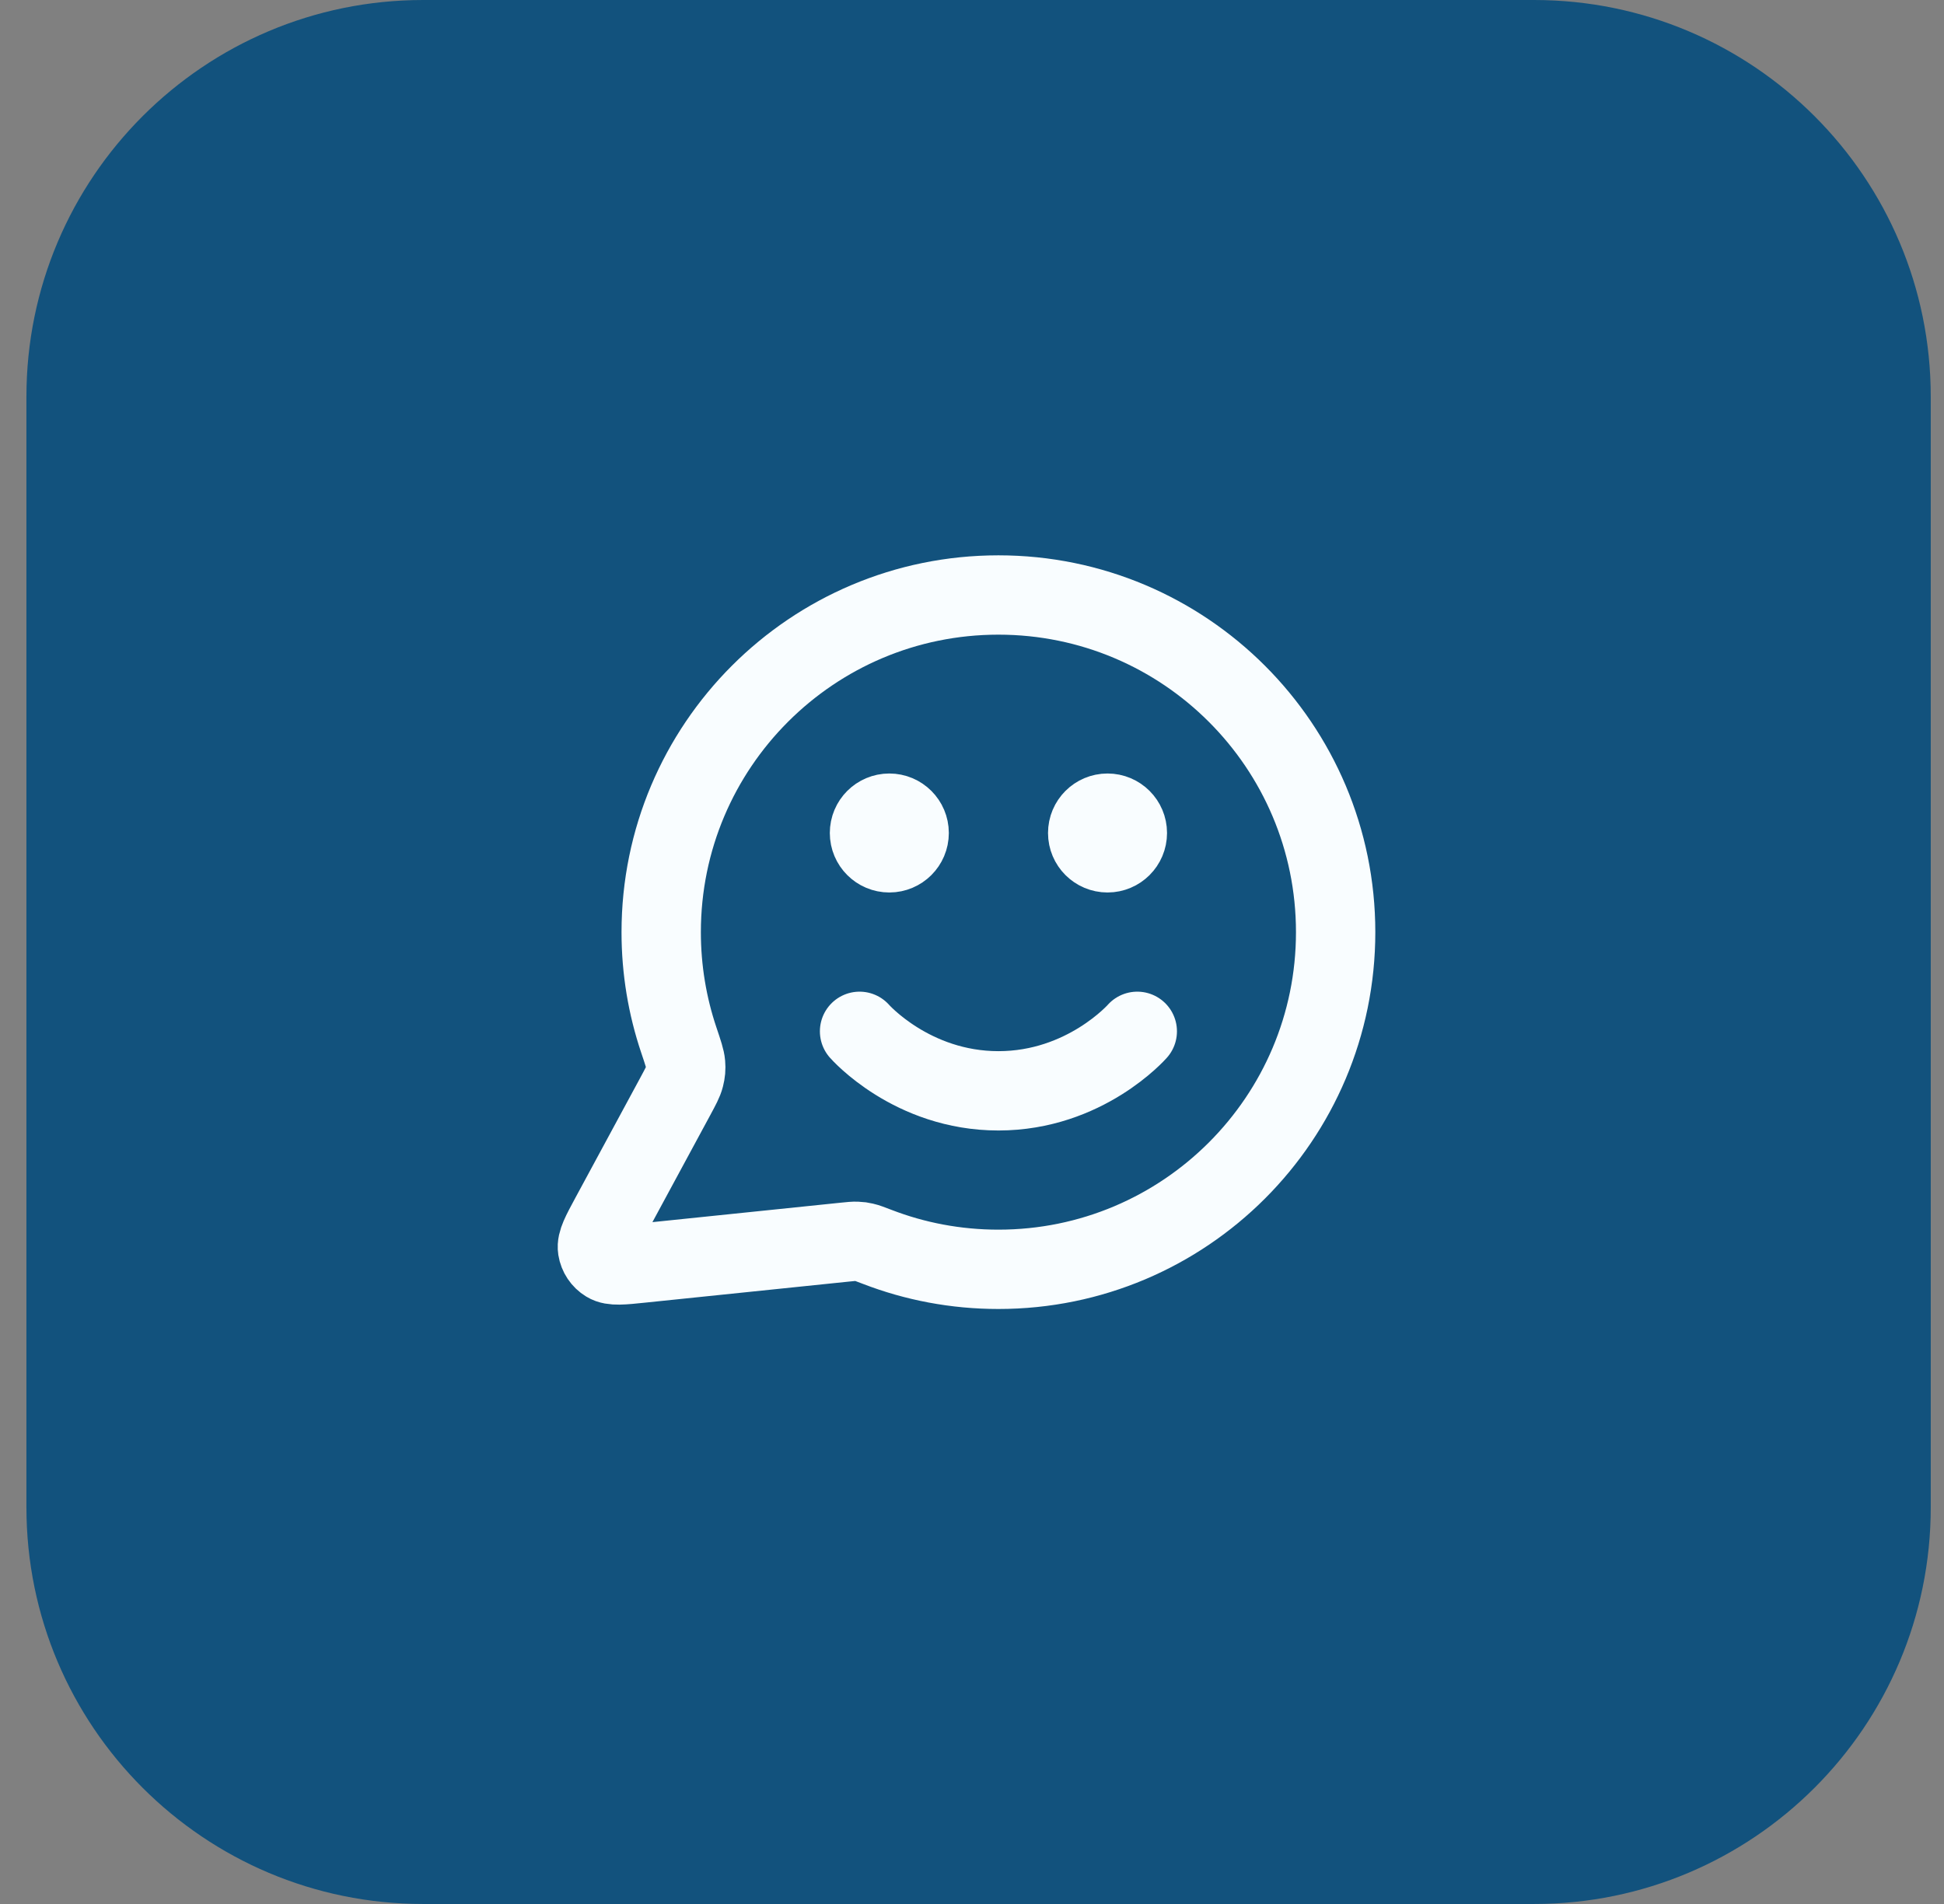
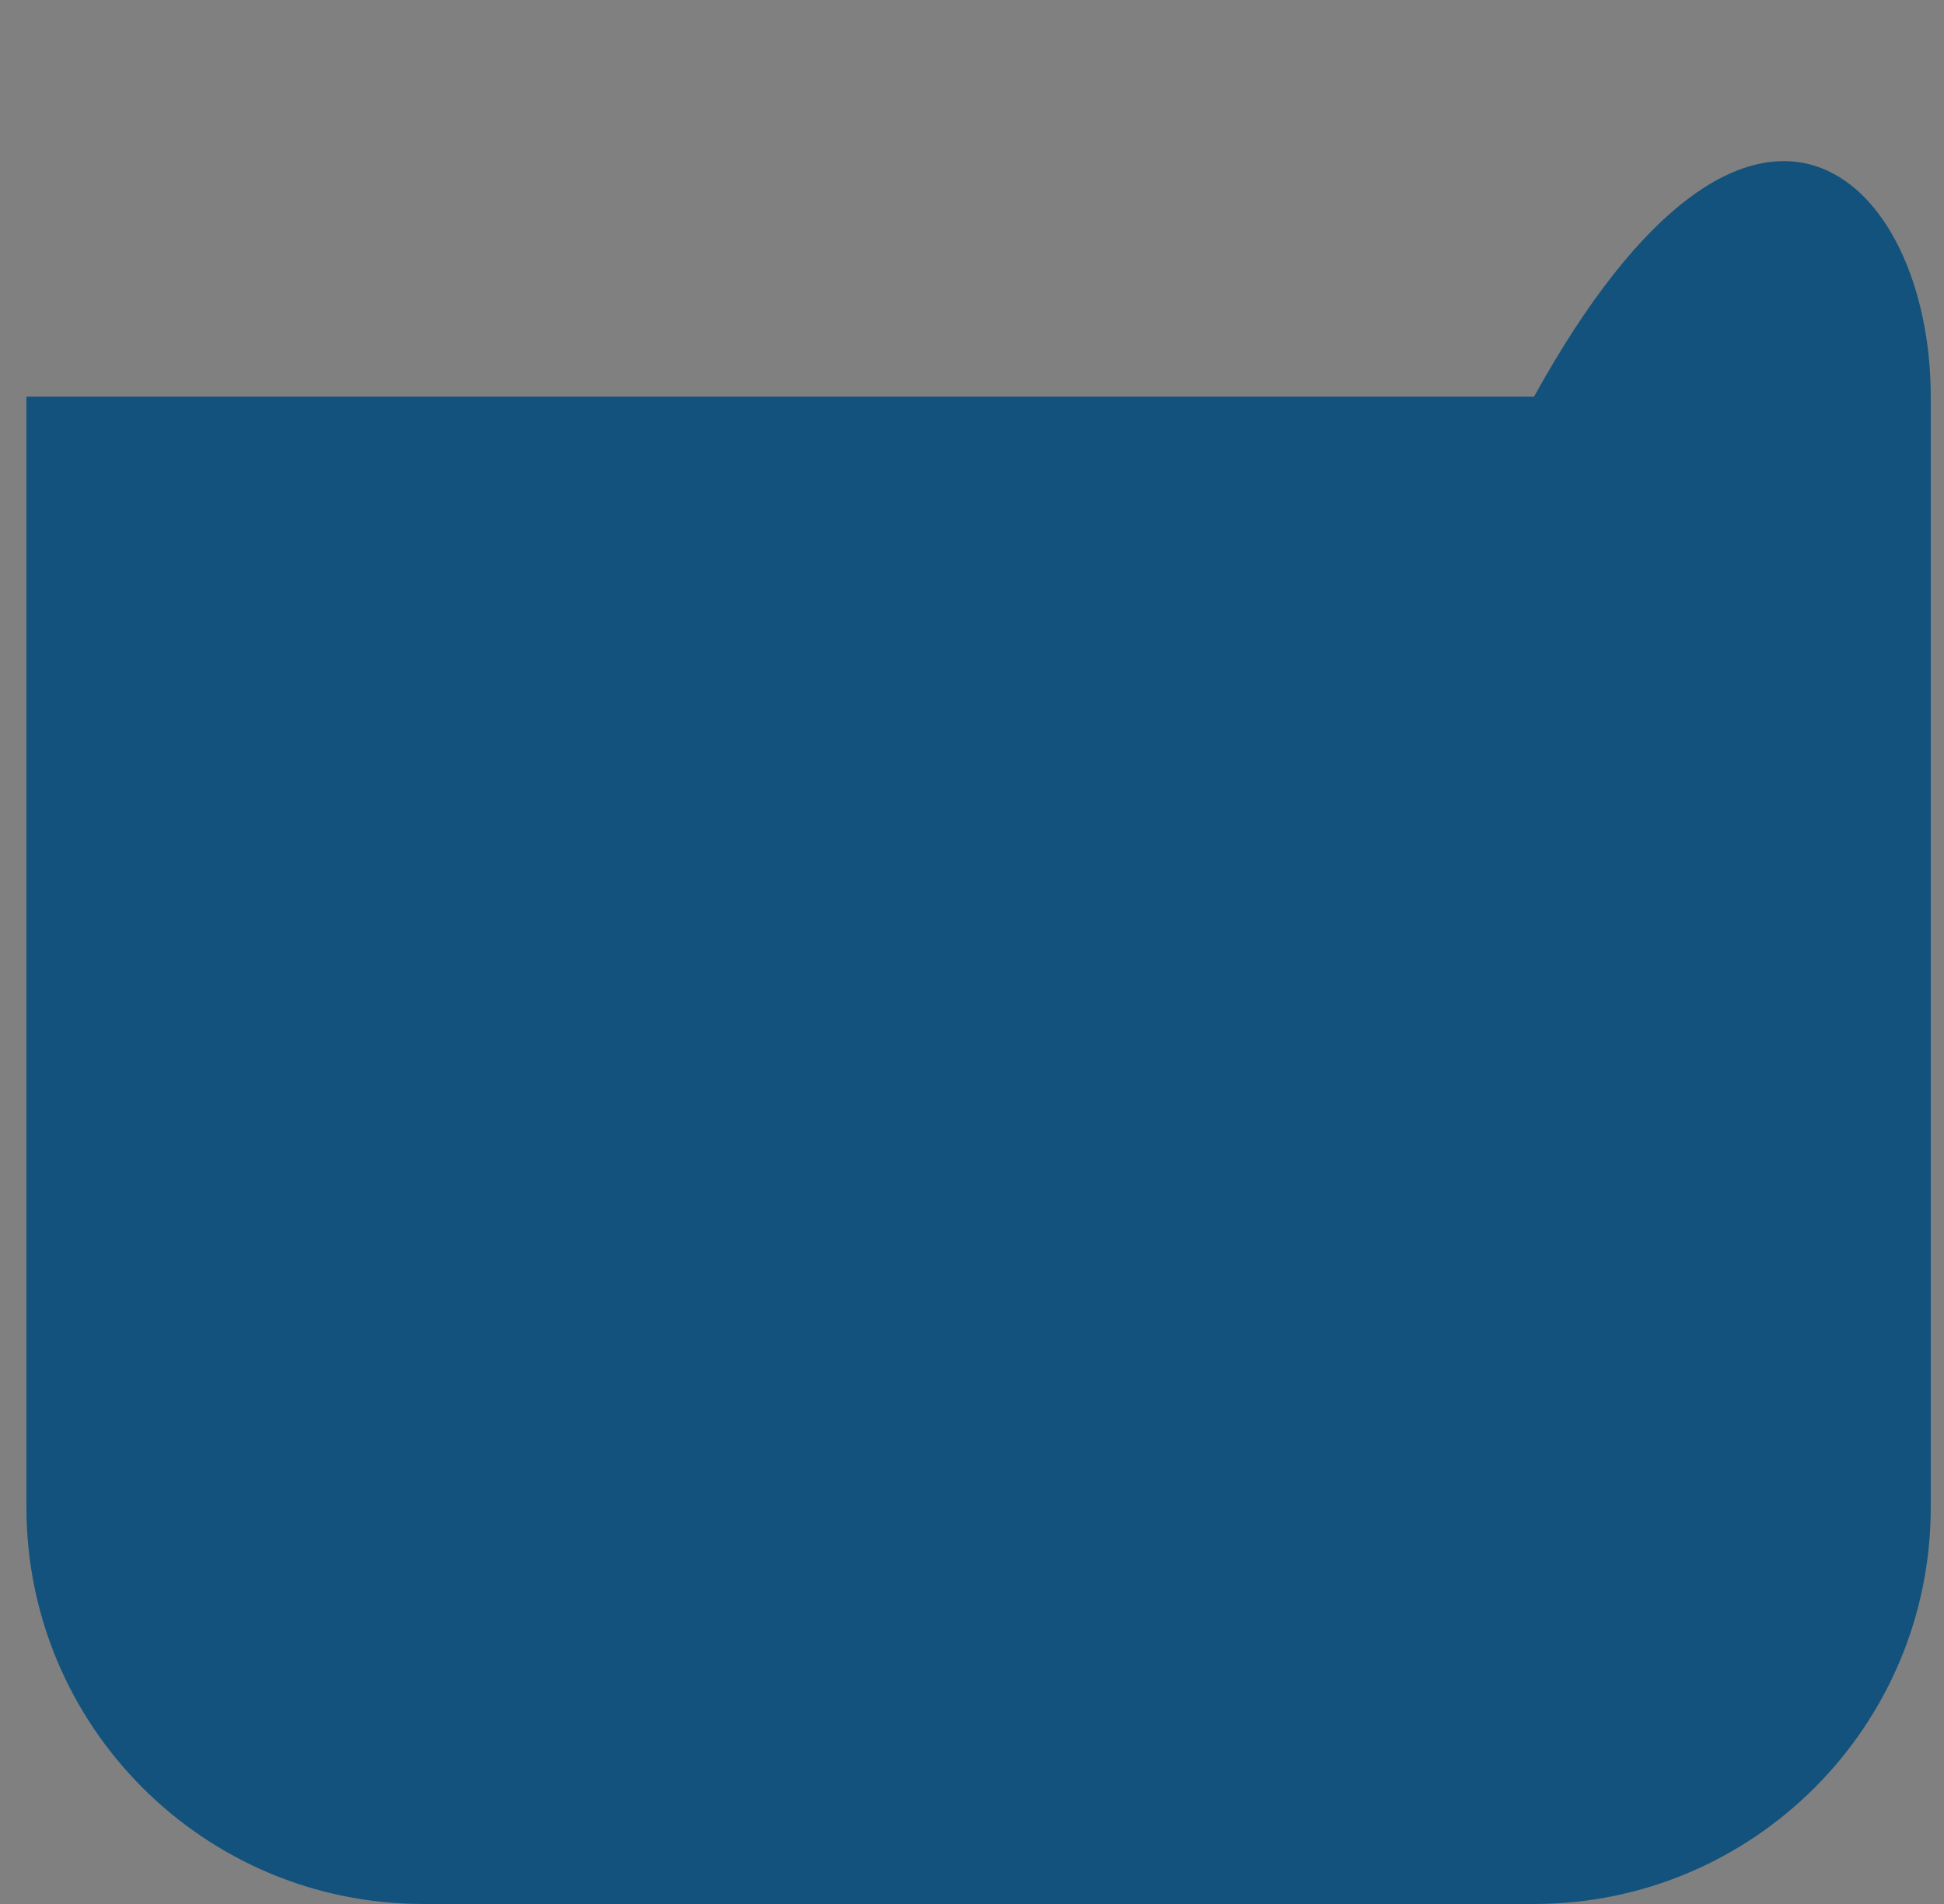
<svg xmlns="http://www.w3.org/2000/svg" width="49" height="48" viewBox="0 0 49 48" fill="none">
  <rect x="0" y="0" width="49" height="48" fill="#808080" stroke="none" />
-   <path d="M0.666 10C0.666 4.477 5.143 0 10.666 0H38.666C44.189 0 48.666 4.477 48.666 10V38C48.666 43.523 44.189 48 38.666 48H10.666C5.143 48 0.666 43.523 0.666 38V10Z" fill="#12527D" />
-   <path d="M21.666 26C21.666 26 22.978 27.5 25.166 27.5C27.353 27.5 28.666 26 28.666 26M27.916 21H27.926M22.416 21H22.426M25.166 32C29.86 32 33.666 28.194 33.666 23.5C33.666 18.806 29.86 15 25.166 15C20.471 15 16.666 18.806 16.666 23.5C16.666 24.45 16.822 25.364 17.109 26.217C17.217 26.538 17.271 26.698 17.281 26.821C17.291 26.943 17.283 27.029 17.253 27.147C17.223 27.267 17.155 27.392 17.021 27.641L15.385 30.668C15.152 31.1 15.035 31.316 15.061 31.483C15.084 31.628 15.169 31.756 15.295 31.832C15.439 31.92 15.683 31.895 16.171 31.844L21.292 31.315C21.447 31.299 21.525 31.291 21.596 31.294C21.665 31.296 21.714 31.303 21.782 31.319C21.851 31.334 21.938 31.368 22.111 31.434C23.059 31.8 24.089 32 25.166 32ZM28.416 21C28.416 21.276 28.192 21.5 27.916 21.5C27.64 21.5 27.416 21.276 27.416 21C27.416 20.724 27.64 20.5 27.916 20.5C28.192 20.5 28.416 20.724 28.416 21ZM22.916 21C22.916 21.276 22.692 21.5 22.416 21.5C22.14 21.5 21.916 21.276 21.916 21C21.916 20.724 22.14 20.5 22.416 20.5C22.692 20.5 22.916 20.724 22.916 21Z" stroke="#F9FDFF" stroke-width="2" stroke-linecap="round" stroke-linejoin="round" />
+   <path d="M0.666 10H38.666C44.189 0 48.666 4.477 48.666 10V38C48.666 43.523 44.189 48 38.666 48H10.666C5.143 48 0.666 43.523 0.666 38V10Z" fill="#12527D" />
</svg>